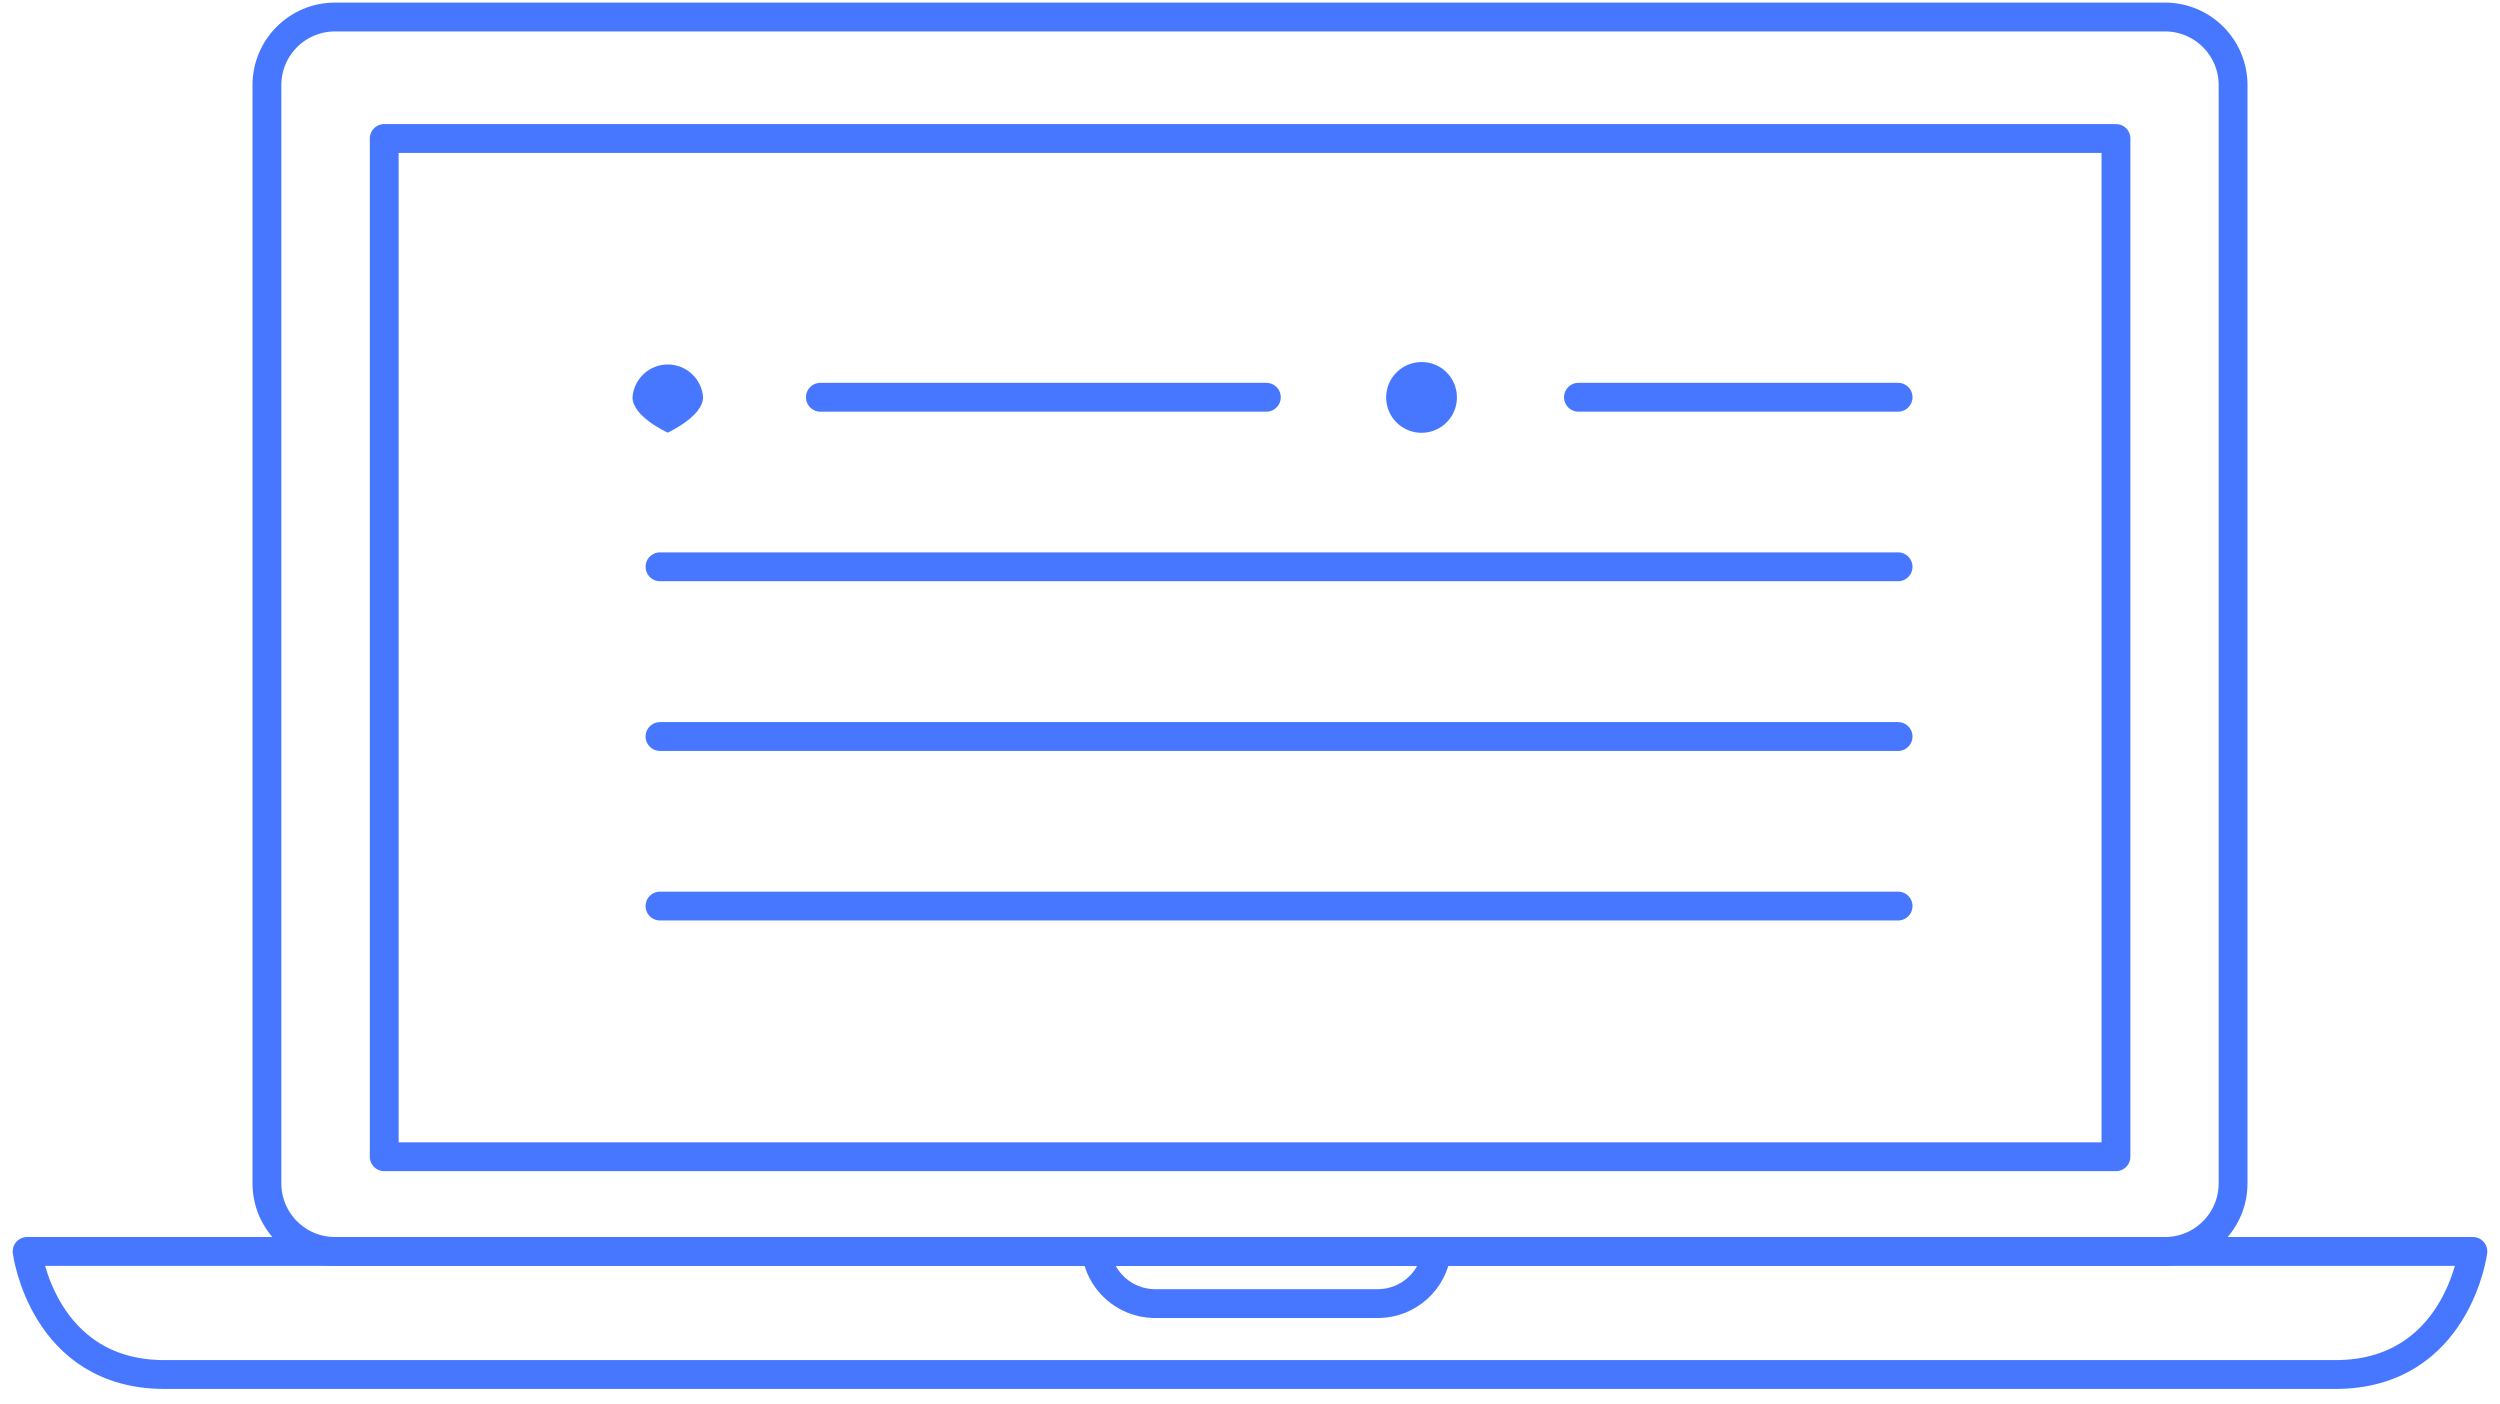
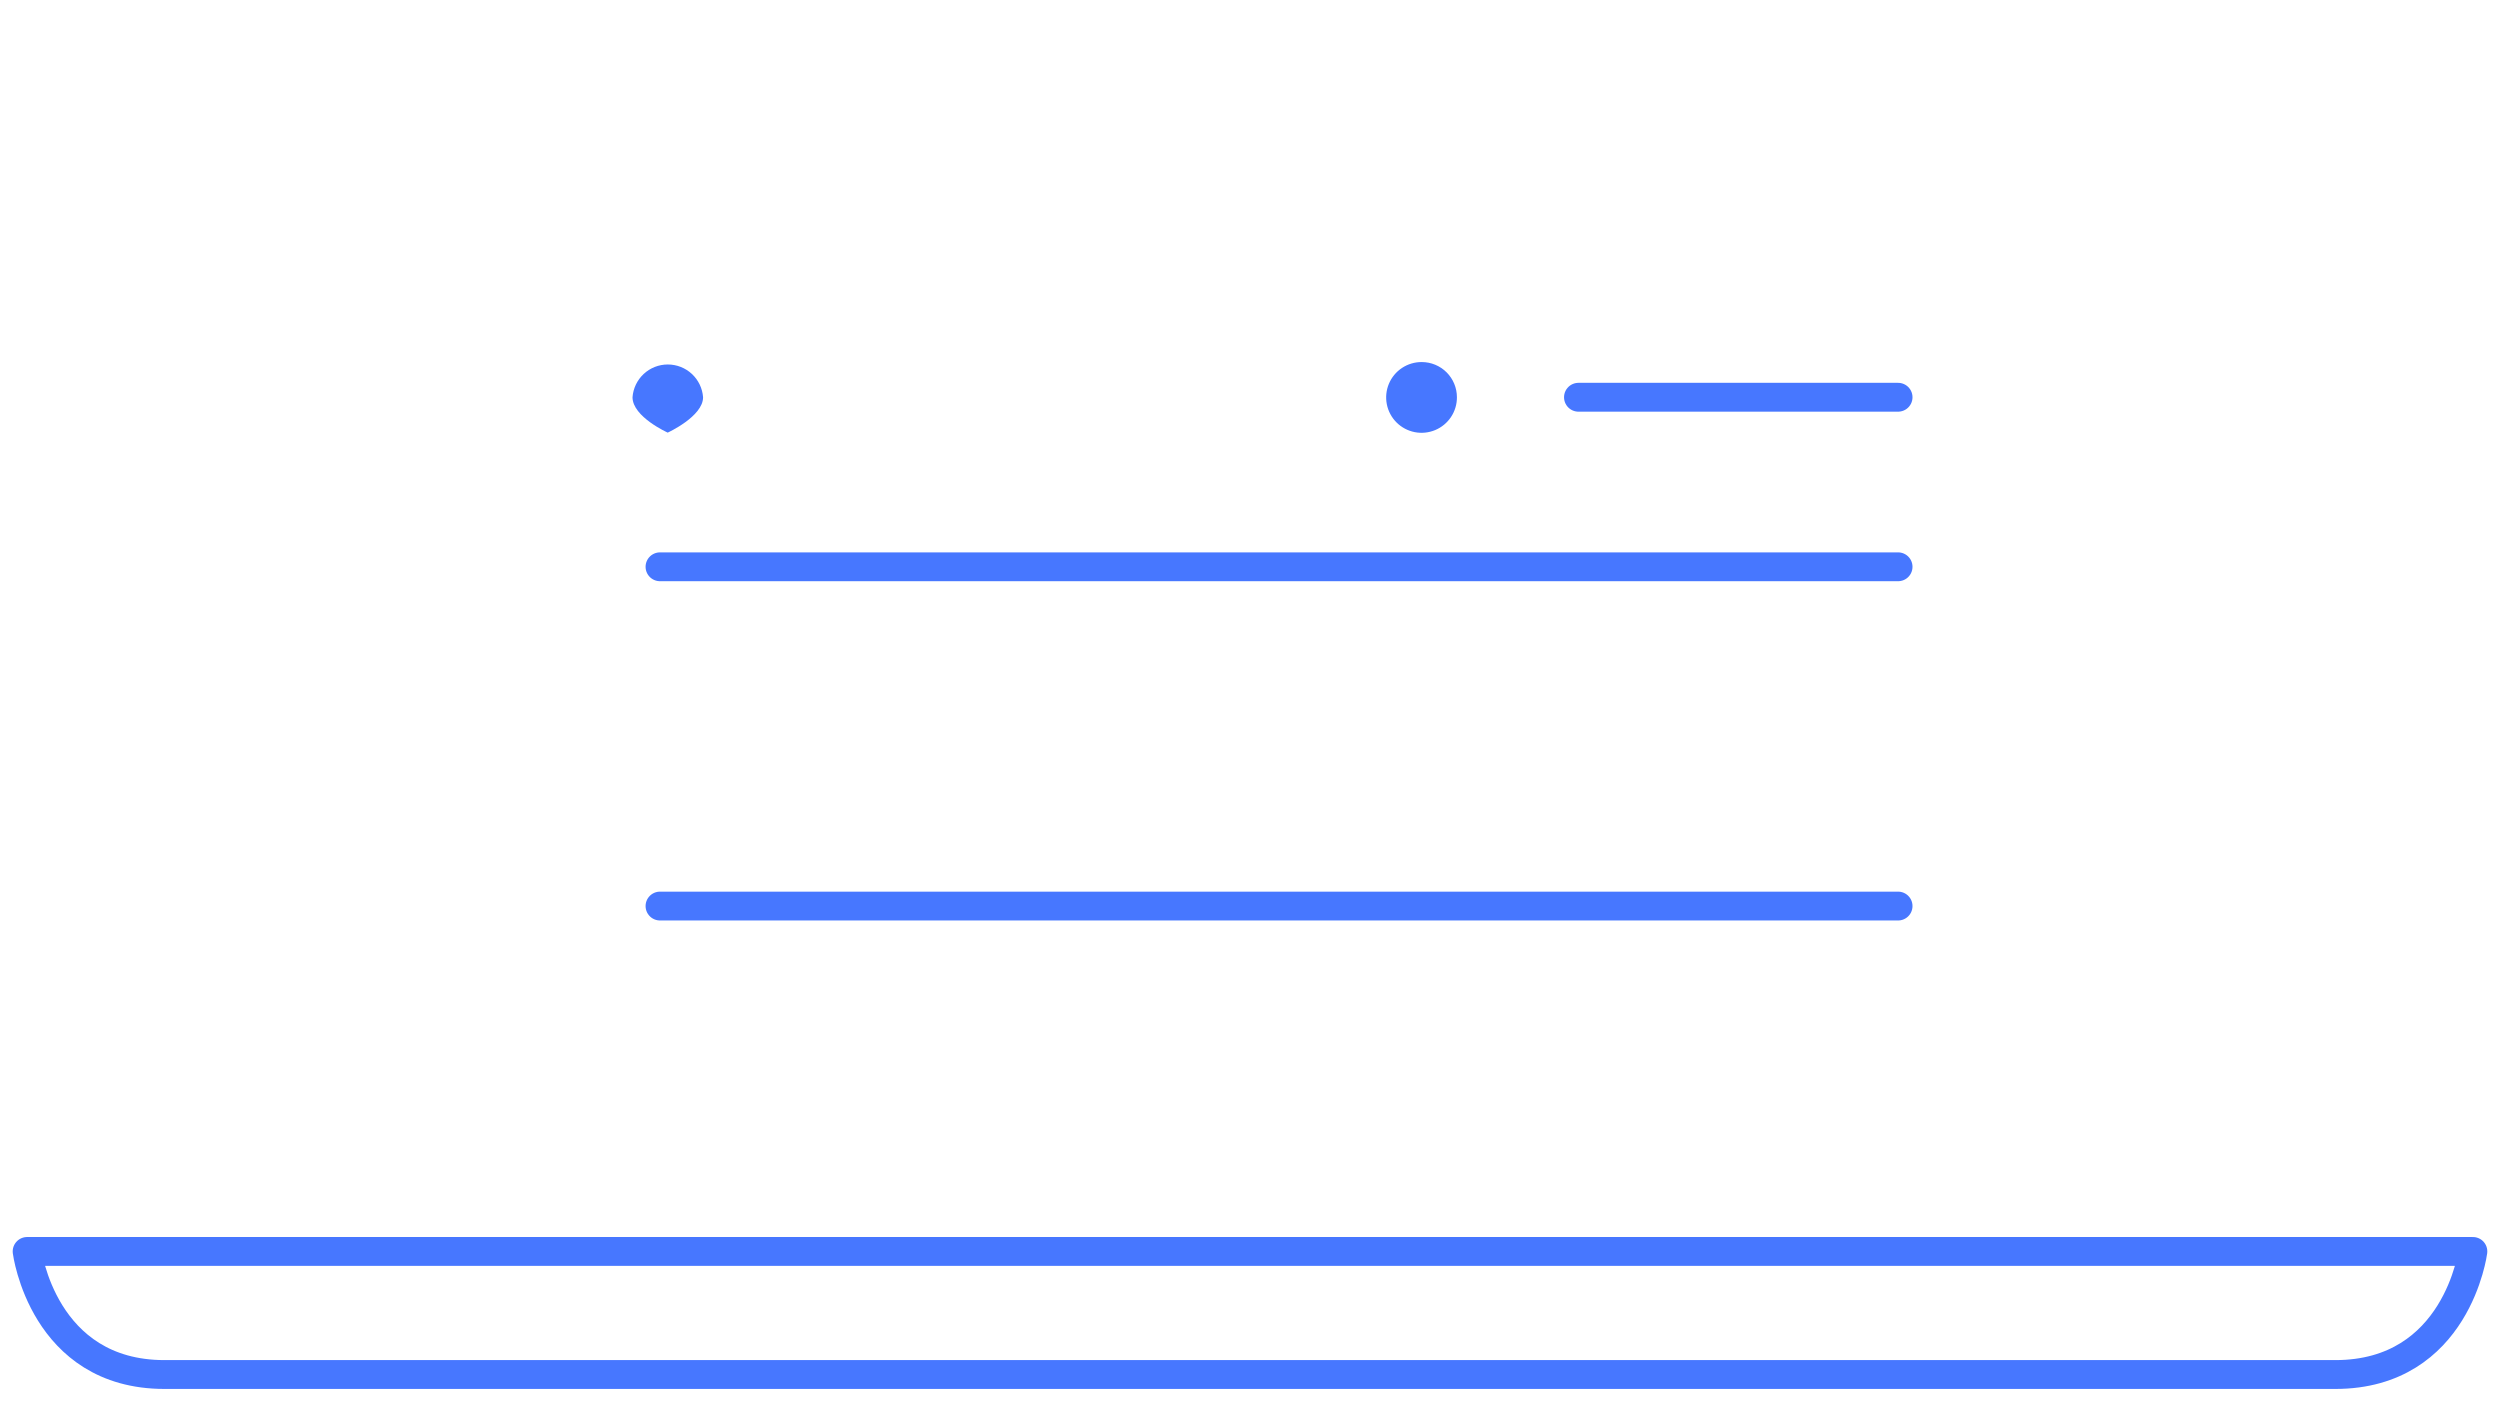
<svg xmlns="http://www.w3.org/2000/svg" width="130" height="73" viewBox="0 0 130 73" fill="none">
-   <path d="M112.58 0.885H17.42C15.465 0.885 13.88 2.47 13.88 4.425V61.535C13.88 63.49 15.465 65.075 17.42 65.075H112.58C114.535 65.075 116.12 63.49 116.12 61.535V4.425C116.12 2.47 114.535 0.885 112.58 0.885Z" stroke="#4777FF" stroke-width="1.5" stroke-linecap="round" stroke-linejoin="round" />
  <path d="M121.44 71.475C127.77 71.475 128.59 65.075 128.59 65.075H1.41C1.41 65.075 2.23 71.475 8.55 71.475H121.44Z" stroke="#4777FF" stroke-width="1.5" stroke-linecap="round" stroke-linejoin="round" />
-   <path d="M71.71 67.787C72.452 67.771 73.164 67.488 73.715 66.991C74.266 66.493 74.619 65.814 74.71 65.078H57C57.091 65.814 57.444 66.493 57.995 66.991C58.546 67.488 59.258 67.771 60 67.787H71.71Z" stroke="#4777FF" stroke-width="1.5" stroke-linecap="round" stroke-linejoin="round" />
  <path d="M34.32 29.473H98.7" stroke="#4777FF" stroke-width="1.5" stroke-linecap="round" stroke-linejoin="round" />
-   <path d="M42.66 20.657H65.85" stroke="#4777FF" stroke-width="1.5" stroke-linecap="round" stroke-linejoin="round" />
  <path d="M82.08 20.657H98.7" stroke="#4777FF" stroke-width="1.5" stroke-linecap="round" stroke-linejoin="round" />
-   <path d="M34.32 38.299H98.7" stroke="#4777FF" stroke-width="1.5" stroke-linecap="round" stroke-linejoin="round" />
  <path d="M34.32 47.115H98.7" stroke="#4777FF" stroke-width="1.5" stroke-linecap="round" stroke-linejoin="round" />
  <path d="M36.56 20.657C36.56 21.656 34.721 22.496 34.721 22.496C34.721 22.496 32.891 21.676 32.891 20.657C32.925 20.194 33.133 19.761 33.473 19.445C33.814 19.128 34.261 18.953 34.725 18.953C35.19 18.953 35.637 19.128 35.978 19.445C36.318 19.761 36.526 20.194 36.56 20.657Z" fill="#4777FF" />
  <path d="M75.76 20.657C75.762 21.021 75.656 21.378 75.454 21.682C75.253 21.986 74.965 22.223 74.629 22.364C74.292 22.504 73.921 22.542 73.564 22.471C73.206 22.4 72.877 22.225 72.619 21.967C72.361 21.709 72.186 21.381 72.115 21.023C72.044 20.665 72.082 20.295 72.222 19.958C72.363 19.622 72.6 19.334 72.904 19.133C73.208 18.932 73.565 18.825 73.93 18.827C74.415 18.827 74.881 19.02 75.224 19.363C75.567 19.706 75.76 20.172 75.76 20.657Z" fill="#4777FF" />
-   <path d="M110.03 7.202H19.98V60.15H110.03V7.202Z" stroke="#4777FF" stroke-width="1.5" stroke-linecap="round" stroke-linejoin="round" />
</svg>